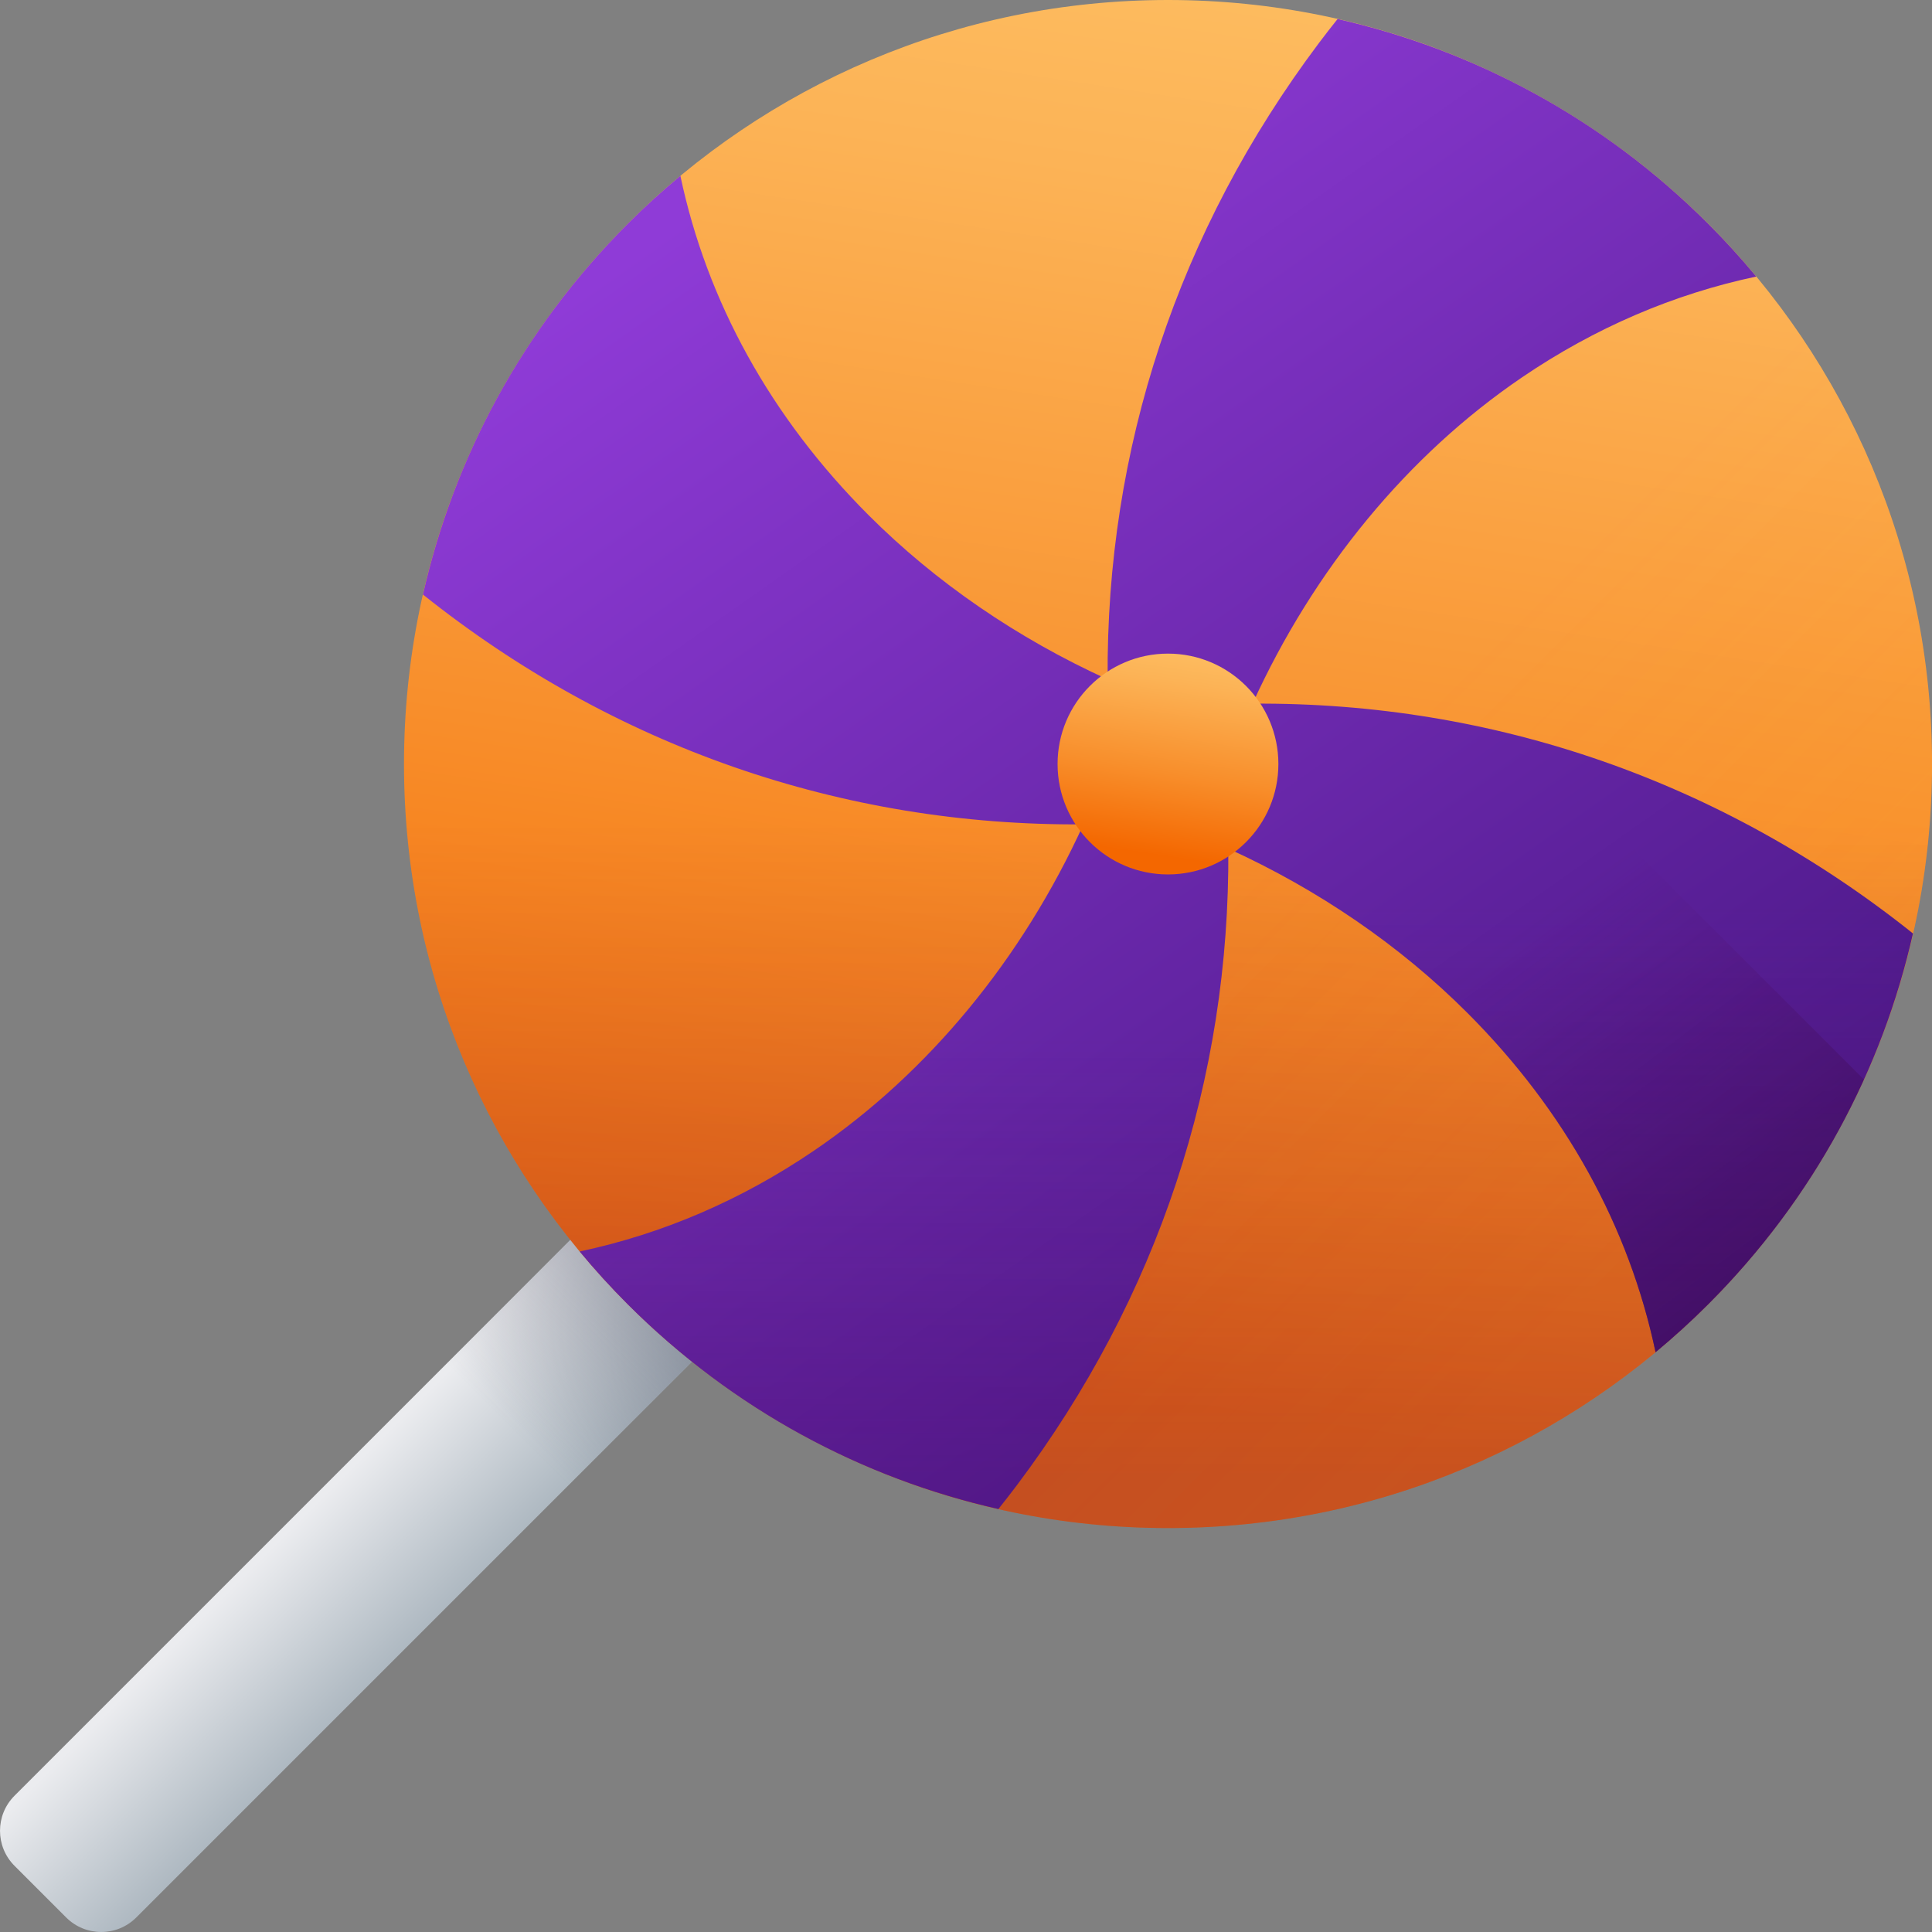
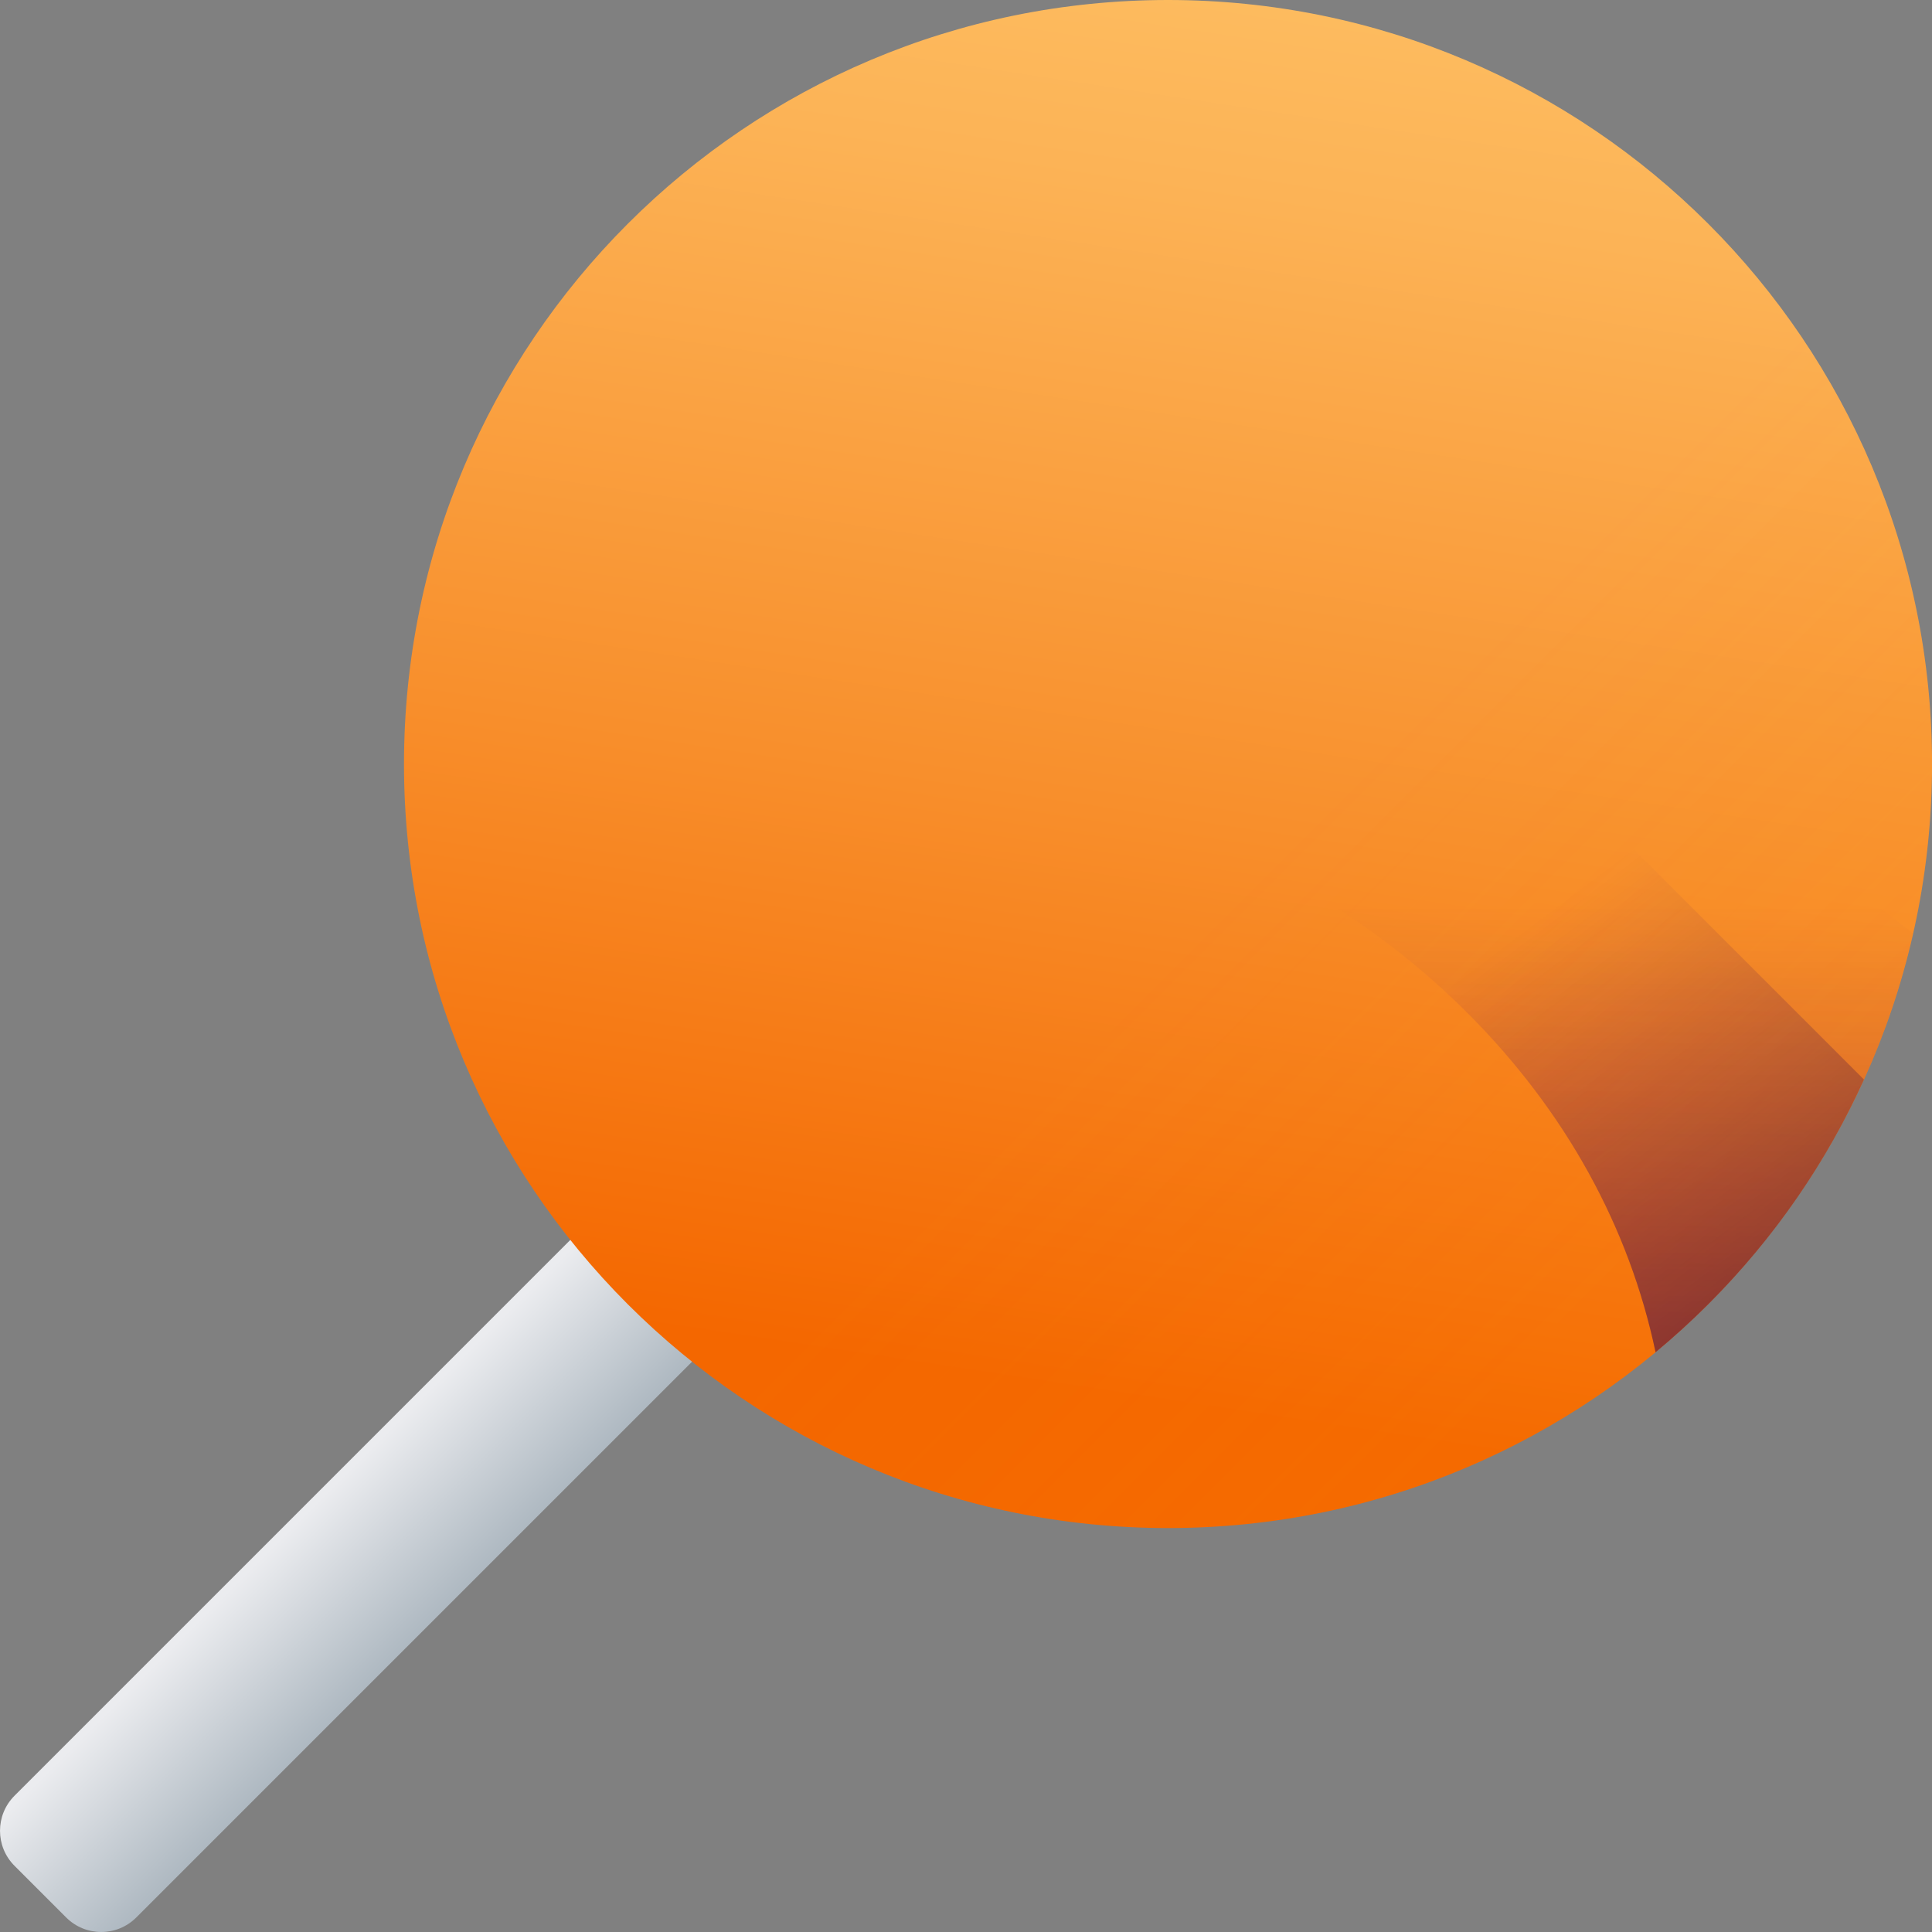
<svg xmlns="http://www.w3.org/2000/svg" width="48" height="48" viewBox="0 0 48 48" fill="none">
  <rect x="0" y="0" width="48" height="48" fill="#808080" stroke="none" />
  <g clip-path="url(#clip0_13595_1187)">
    <path d="M1.644 47.639L0.361 46.356C-0.12 45.875 -0.12 45.095 0.361 44.614L21.672 23.303L24.697 26.328L3.386 47.639C2.905 48.12 2.125 48.12 1.644 47.639Z" fill="url(#paint0_linear_13595_1187)" />
-     <path opacity="0.6" d="M11.142 39.882L24.697 26.328L21.672 23.303L8.117 36.857L11.142 39.882Z" fill="url(#paint1_linear_13595_1187)" />
    <path d="M29.019 37.964C39.502 37.964 48.001 29.465 48.001 18.982C48.001 8.498 39.502 0 29.019 0C18.536 0 10.037 8.498 10.037 18.982C10.037 29.465 18.536 37.964 29.019 37.964Z" fill="url(#paint2_linear_13595_1187)" />
-     <path opacity="0.3" d="M10.037 18.982C10.037 29.465 18.536 37.964 29.019 37.964C39.502 37.964 48.001 29.465 48.001 18.982C48.001 16.711 47.601 14.535 46.87 12.517H11.168C10.437 14.535 10.037 16.711 10.037 18.982Z" fill="url(#paint3_linear_13595_1187)" />
-     <path opacity="0.1" d="M15.596 32.404C23.009 39.817 35.027 39.817 42.44 32.404C49.853 24.991 49.853 12.973 42.44 5.56C40.835 3.954 39.013 2.698 37.069 1.788L11.824 27.033C12.734 28.977 13.991 30.799 15.596 32.404Z" fill="url(#paint4_linear_13595_1187)" />
-     <path d="M31.119 17.482C32.641 14.143 34.97 11.309 37.816 9.374C39.628 8.142 41.587 7.304 43.634 6.871C43.26 6.42 42.863 5.982 42.44 5.56C39.813 2.932 36.606 1.237 33.232 0.472C33.074 0.67 32.919 0.869 32.767 1.071C29.268 5.731 27.475 11.156 27.519 16.88C25.279 15.859 23.252 14.472 21.581 12.8C19.141 10.36 17.559 7.476 16.904 4.368C16.455 4.742 16.017 5.138 15.596 5.56C12.968 8.188 11.272 11.396 10.508 14.771C15.235 18.544 20.916 20.525 26.918 20.481C25.396 23.821 23.067 26.654 20.22 28.59C18.409 29.821 16.45 30.66 14.402 31.093C14.776 31.544 15.174 31.982 15.596 32.404C18.223 35.032 21.43 36.727 24.804 37.491C24.962 37.294 25.117 37.094 25.269 36.892C28.768 32.233 30.561 26.807 30.517 21.084C32.757 22.105 34.784 23.492 36.455 25.163C38.896 27.604 40.477 30.488 41.132 33.596C41.581 33.222 42.019 32.826 42.44 32.404C45.069 29.776 46.764 26.568 47.528 23.192C42.801 19.419 37.12 17.438 31.119 17.482Z" fill="url(#paint5_linear_13595_1187)" />
-     <path opacity="0.3" d="M20.22 28.59C18.409 29.821 16.45 30.659 14.402 31.093C14.777 31.544 15.174 31.982 15.596 32.404C18.224 35.032 21.43 36.727 24.805 37.491C24.962 37.294 25.118 37.094 25.27 36.892C28.769 32.233 30.561 26.807 30.517 21.084L26.918 20.481C25.396 23.821 23.067 26.654 20.22 28.59Z" fill="url(#paint6_linear_13595_1187)" />
+     <path opacity="0.1" d="M15.596 32.404C23.009 39.817 35.027 39.817 42.44 32.404C49.853 24.991 49.853 12.973 42.44 5.56C40.835 3.954 39.013 2.698 37.069 1.788L11.824 27.033C12.734 28.977 13.991 30.799 15.596 32.404" fill="url(#paint4_linear_13595_1187)" />
    <path opacity="0.3" d="M41.132 33.596C41.582 33.222 42.019 32.826 42.441 32.404C45.069 29.776 46.765 26.568 47.529 23.192C42.801 19.42 37.121 17.438 31.119 17.483L30.518 21.084C32.758 22.105 34.785 23.492 36.456 25.163C38.896 27.604 40.478 30.488 41.132 33.596Z" fill="url(#paint7_linear_13595_1187)" />
    <path opacity="0.4" d="M46.309 26.821L37.785 18.297C35.632 17.742 33.399 17.466 31.119 17.483C31.456 16.742 29.586 18.186 30 17.5L27.5 19.5C28.059 19.532 26.352 20.485 26.918 20.481C26.48 21.442 25.973 22.36 25.408 23.227L29.749 27.568C30.275 25.469 30.534 23.299 30.517 21.084C32.758 22.105 34.784 23.492 36.455 25.163C38.896 27.604 40.477 30.488 41.132 33.596C41.582 33.222 42.019 32.826 42.44 32.404C44.104 30.741 45.392 28.845 46.309 26.821Z" fill="url(#paint8_linear_13595_1187)" />
-     <path d="M29.018 21.725C30.533 21.725 31.761 20.497 31.761 18.982C31.761 17.467 30.533 16.239 29.018 16.239C27.503 16.239 26.275 17.467 26.275 18.982C26.275 20.497 27.503 21.725 29.018 21.725Z" fill="url(#paint9_linear_13595_1187)" />
  </g>
  <defs>
    <linearGradient id="paint0_linear_13595_1187" x1="10.692" y1="34.505" x2="13.801" y2="37.614" gradientUnits="userSpaceOnUse">
      <stop stop-color="#EBECEF" />
      <stop offset="1" stop-color="#AAB5BE" />
    </linearGradient>
    <linearGradient id="paint1_linear_13595_1187" x1="12.607" y1="35.392" x2="17.196" y2="30.803" gradientUnits="userSpaceOnUse">
      <stop stop-color="#676A77" stop-opacity="0" />
      <stop offset="0.399" stop-color="#646777" stop-opacity="0.399" />
      <stop offset="0.811" stop-color="#5B5F72" stop-opacity="0.811" />
      <stop offset="1" stop-color="#4C516C" />
    </linearGradient>
    <linearGradient id="paint2_linear_13595_1187" x1="30.8" y1="-3.395" x2="25.085" y2="34.341" gradientUnits="userSpaceOnUse">
      <stop stop-color="#FEC165" />
      <stop offset="0.209" stop-color="#FCB356" />
      <stop offset="0.616" stop-color="#F88F2C" />
      <stop offset="1" stop-color="#F46700" />
    </linearGradient>
    <linearGradient id="paint3_linear_13595_1187" x1="29.019" y1="20.451" x2="29.019" y2="36.595" gradientUnits="userSpaceOnUse">
      <stop stop-color="#5E1570" stop-opacity="0" />
      <stop offset="1" stop-color="#500C70" />
    </linearGradient>
    <linearGradient id="paint4_linear_13595_1187" x1="31.45" y1="21.414" x2="40.802" y2="30.766" gradientUnits="userSpaceOnUse">
      <stop stop-color="#FF8A00" stop-opacity="0" />
      <stop offset="0.898" stop-color="#FF8A00" stop-opacity="0.898" />
      <stop offset="1" stop-color="#FF8A00" />
    </linearGradient>
    <linearGradient id="paint5_linear_13595_1187" x1="14.524" y1="7.147" x2="34.498" y2="35.463" gradientUnits="userSpaceOnUse">
      <stop stop-color="#8F3BD7" />
      <stop offset="1" stop-color="#4D1989" />
    </linearGradient>
    <linearGradient id="paint6_linear_13595_1187" x1="22.46" y1="25.785" x2="22.46" y2="36.576" gradientUnits="userSpaceOnUse">
      <stop stop-color="#5E1570" stop-opacity="0" />
      <stop offset="1" stop-color="#500C70" />
    </linearGradient>
    <linearGradient id="paint7_linear_13595_1187" x1="39.023" y1="22.506" x2="39.023" y2="32.729" gradientUnits="userSpaceOnUse">
      <stop stop-color="#5E1570" stop-opacity="0" />
      <stop offset="1" stop-color="#500C70" />
    </linearGradient>
    <linearGradient id="paint8_linear_13595_1187" x1="35.859" y1="24.599" x2="42.627" y2="33.596" gradientUnits="userSpaceOnUse">
      <stop stop-color="#550B61" stop-opacity="0" />
      <stop offset="1" stop-color="#2F0436" />
    </linearGradient>
    <linearGradient id="paint9_linear_13595_1187" x1="29.276" y1="15.749" x2="28.45" y2="21.201" gradientUnits="userSpaceOnUse">
      <stop stop-color="#FEC165" />
      <stop offset="0.209" stop-color="#FCB356" />
      <stop offset="0.616" stop-color="#F88F2C" />
      <stop offset="1" stop-color="#F46700" />
    </linearGradient>
    <clipPath id="clip0_13595_1187">
      <rect width="48" height="48" fill="white" />
    </clipPath>
  </defs>
</svg>